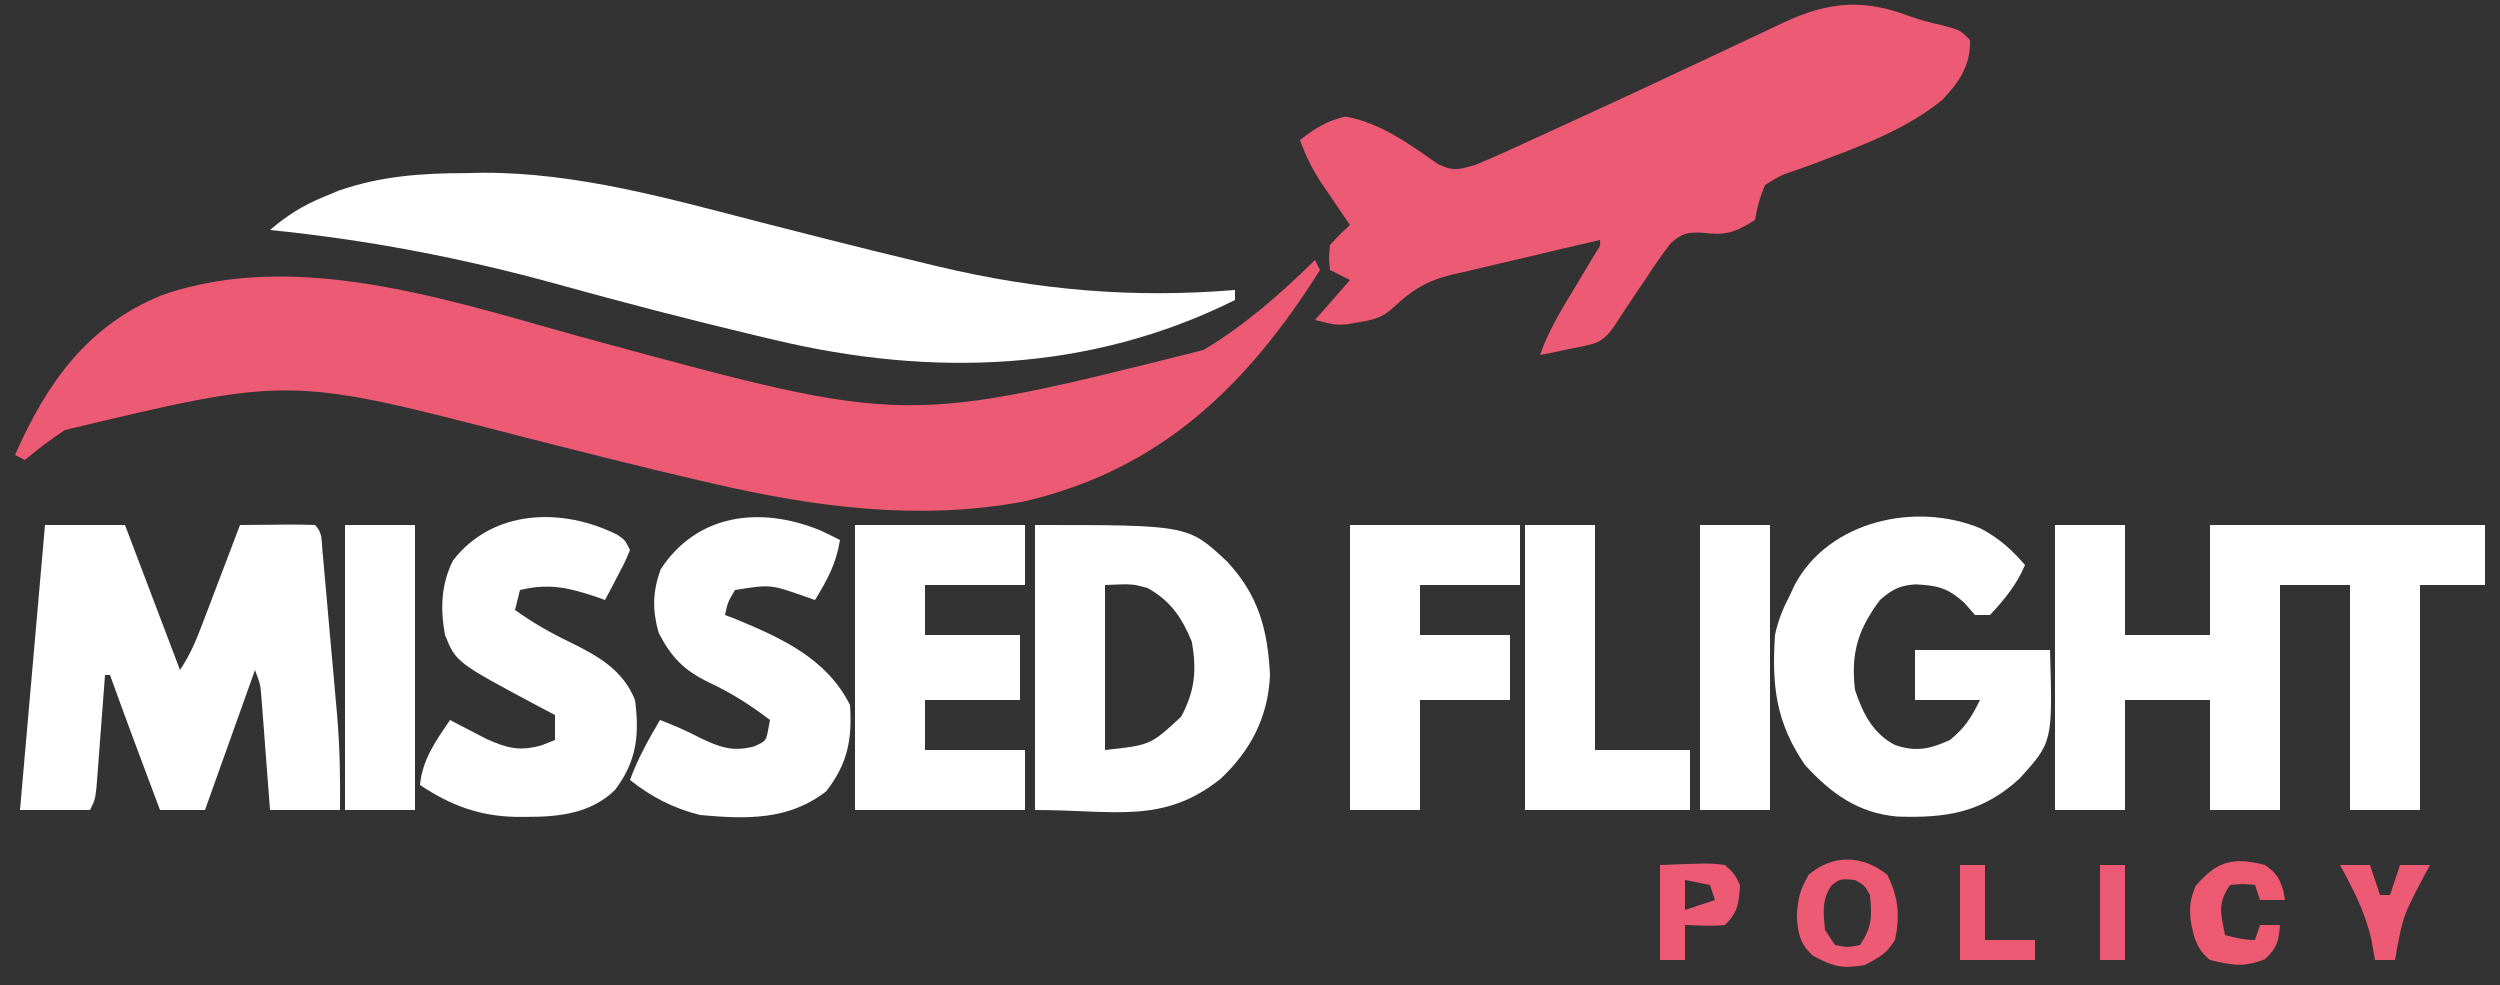
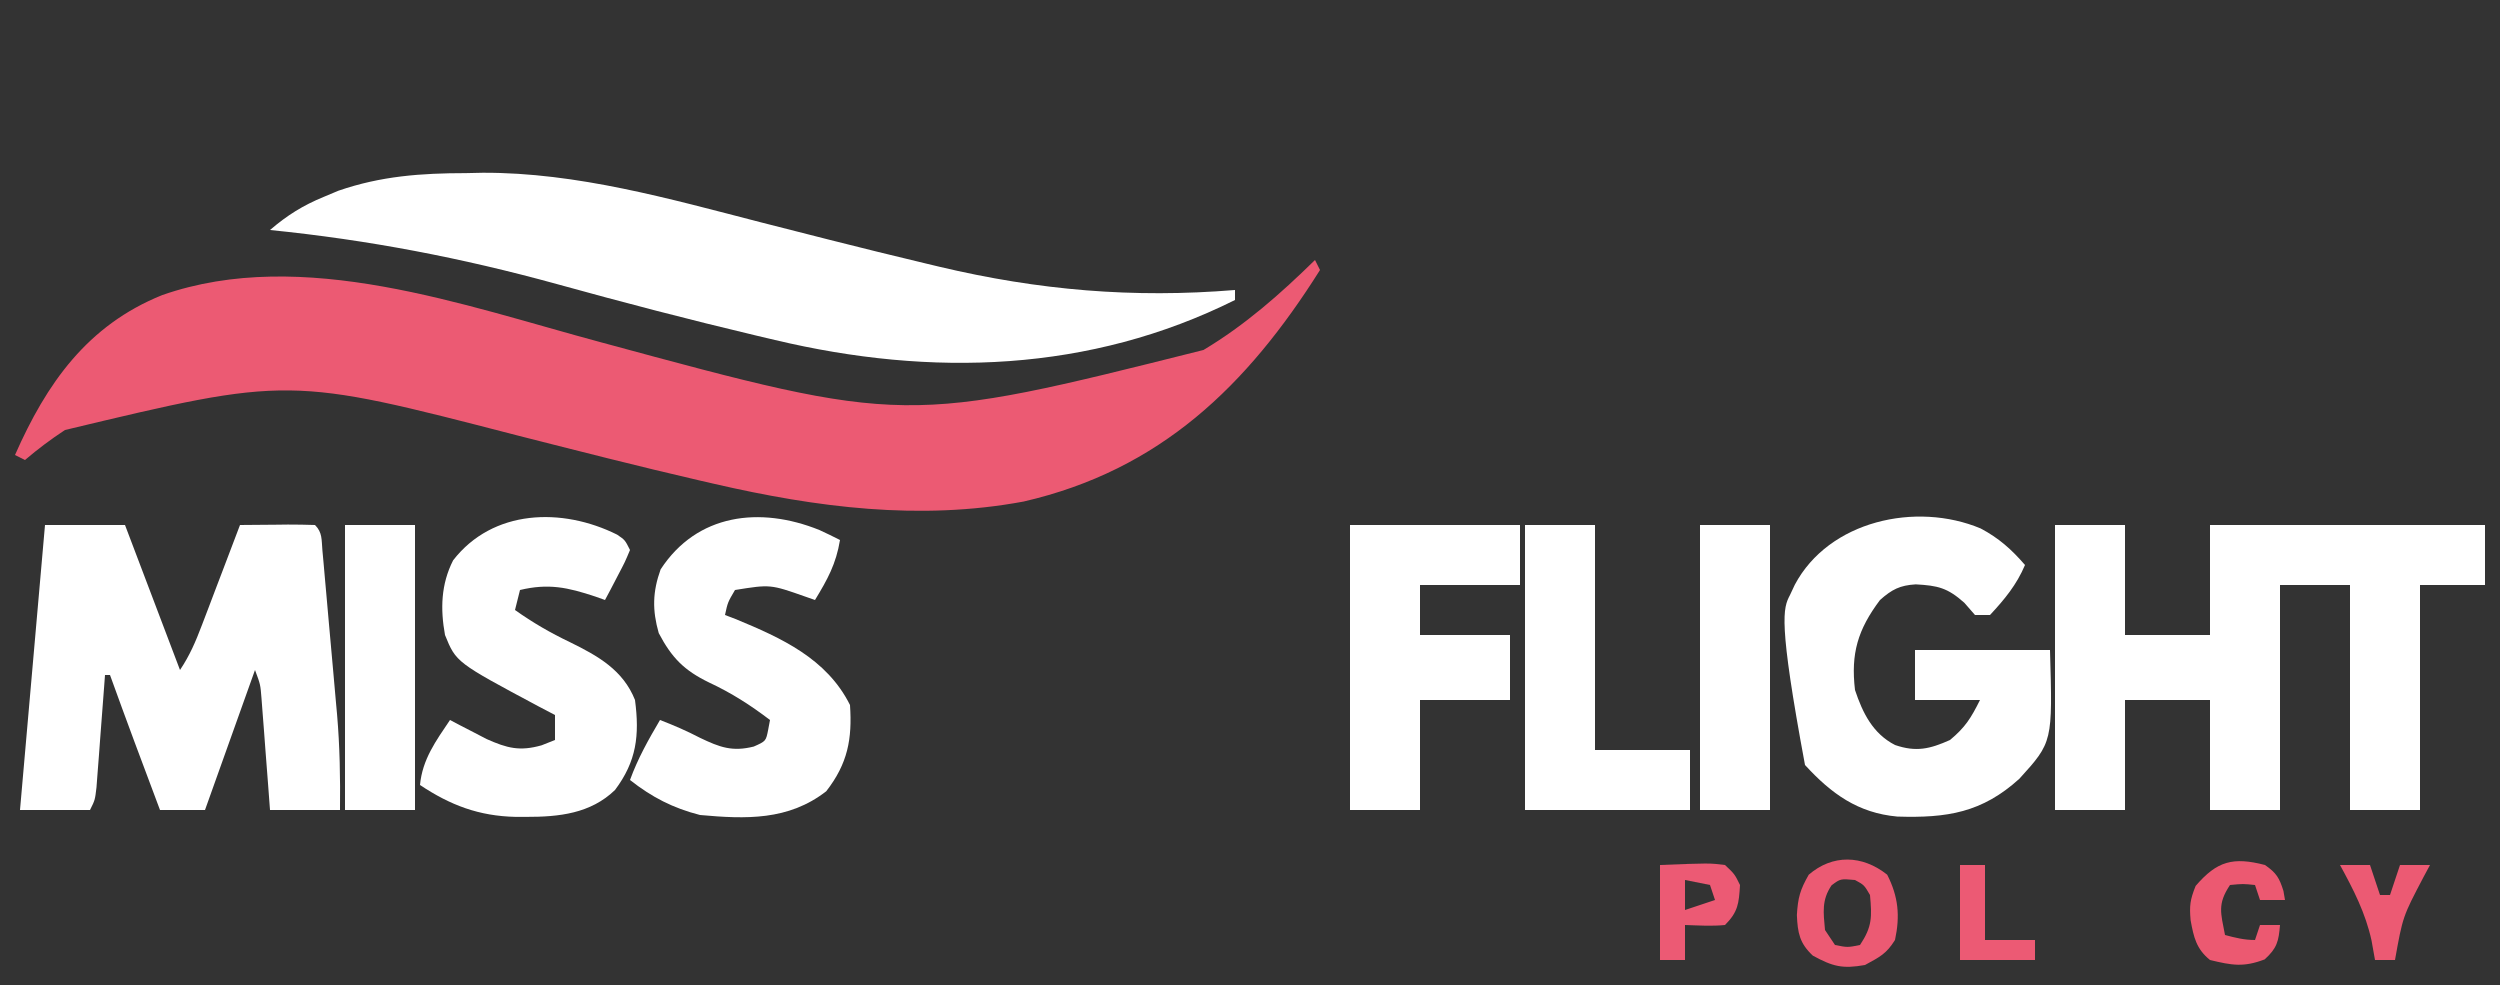
<svg xmlns="http://www.w3.org/2000/svg" width="500" height="197">
  <rect width="100%" height="100%" fill="#333333" stroke="none" />
  <path d="M0 0 C0.33 0.66 0.66 1.32 1 2 C-13.6 25.183 -30.943 42.011 -58.281 48.309 C-79.1 52.179 -99.689 49.489 -120.141 44.77 C-121.549 44.447 -121.549 44.447 -122.987 44.118 C-135.226 41.288 -147.395 38.175 -159.569 35.079 C-205.183 23.27 -205.183 23.27 -250 34 C-252.812 35.846 -255.445 37.813 -258 40 C-258.66 39.67 -259.32 39.34 -260 39 C-253.703 24.716 -245.561 13.06 -230.547 7.012 C-202.464 -2.799 -170.118 9.145 -142.77 16.469 C-81.923 32.972 -81.923 32.972 -22.305 17.996 C-13.965 13.009 -6.919 6.78 0 0 Z " fill="#EC5A73" transform="translate(263,52)" />
-   <path d="M0 0 C2.189 0.798 4.342 1.344 6.613 1.855 C10.176 2.793 10.176 2.793 12.176 4.793 C12.298 9.93 10.07 13.111 6.695 16.719 C0.01 22.222 -8.522 25.587 -16.574 28.605 C-17.347 28.901 -18.12 29.196 -18.917 29.5 C-20.407 30.058 -21.906 30.592 -23.416 31.096 C-25.76 31.901 -25.76 31.901 -28.824 33.793 C-30.169 37.311 -30.169 37.311 -30.824 40.793 C-35 43.382 -36.684 43.938 -41.637 43.309 C-44.496 43.271 -45.494 43.498 -47.656 45.428 C-49.476 47.749 -51.102 50.125 -52.699 52.605 C-53.266 53.439 -53.834 54.272 -54.418 55.131 C-55.913 57.336 -57.374 59.559 -58.824 61.793 C-61.411 65.673 -62.975 65.559 -67.449 66.48 C-68.638 66.732 -69.826 66.983 -71.051 67.242 C-71.966 67.424 -72.881 67.606 -73.824 67.793 C-72.098 62.832 -69.395 58.52 -66.699 54.043 C-65.778 52.508 -64.859 50.971 -63.941 49.434 C-63.535 48.758 -63.129 48.083 -62.71 47.388 C-61.743 45.951 -61.743 45.951 -61.824 44.793 C-66.83 45.939 -71.827 47.111 -76.821 48.309 C-78.517 48.711 -80.215 49.107 -81.915 49.495 C-84.37 50.057 -86.818 50.645 -89.266 51.238 C-90.017 51.404 -90.768 51.57 -91.542 51.741 C-96.529 52.985 -99.625 54.897 -103.327 58.467 C-105.407 60.309 -107.295 60.811 -110.012 61.23 C-110.83 61.374 -111.649 61.517 -112.492 61.664 C-114.824 61.793 -114.824 61.793 -118.824 60.793 C-116.514 58.153 -114.204 55.513 -111.824 52.793 C-113.144 52.133 -114.464 51.473 -115.824 50.793 C-116.074 48.543 -116.074 48.543 -115.824 45.793 C-113.809 43.621 -113.809 43.621 -111.824 41.793 C-112.379 40.985 -112.933 40.176 -113.504 39.344 C-114.228 38.275 -114.953 37.206 -115.699 36.105 C-116.419 35.05 -117.138 33.994 -117.879 32.906 C-119.555 30.223 -120.777 27.765 -121.824 24.793 C-118.821 22.449 -116.442 20.929 -112.699 20.105 C-105.779 21.333 -99.964 25.59 -94.27 29.586 C-91.155 31.123 -90.142 30.699 -86.824 29.793 C-84.608 28.895 -82.416 27.937 -80.242 26.941 C-79.283 26.505 -79.283 26.505 -78.305 26.059 C-76.205 25.101 -74.108 24.135 -72.012 23.168 C-70.549 22.498 -69.085 21.829 -67.622 21.159 C-55.702 15.698 -43.825 10.143 -31.969 4.542 C-31.001 4.086 -31.001 4.086 -30.014 3.62 C-28.277 2.801 -26.541 1.98 -24.806 1.159 C-16.009 -2.871 -9.158 -3.465 0 0 Z " fill="#EC5A73" transform="translate(381.824,3.207)" />
  <path d="M0 0 C1.111 -0.024 2.221 -0.049 3.365 -0.074 C22.221 -0.138 40.741 5.139 58.875 9.812 C62.553 10.751 66.231 11.686 69.91 12.621 C70.807 12.85 71.705 13.078 72.629 13.314 C79.122 14.962 85.626 16.557 92.141 18.113 C92.985 18.316 93.829 18.518 94.698 18.726 C114.541 23.433 133.466 25.049 153.812 23.375 C153.812 24.035 153.812 24.695 153.812 25.375 C124.812 39.835 93.122 40.832 61.812 33.375 C60.583 33.085 59.353 32.796 58.086 32.497 C44.717 29.323 31.429 25.856 18.188 22.188 C-0.843 16.944 -19.529 13.356 -39.188 11.375 C-35.77 8.444 -32.6 6.457 -28.438 4.75 C-27.473 4.345 -26.509 3.94 -25.516 3.523 C-16.984 0.579 -9.006 0.01 0 0 Z " fill="#FFFFFF" transform="translate(93.188,34.625)" />
  <path d="M0 0 C4.62 0 9.24 0 14 0 C14 7.26 14 14.52 14 22 C19.61 22 25.22 22 31 22 C31 14.74 31 7.48 31 0 C49.15 0 67.3 0 86 0 C86 3.96 86 7.92 86 12 C81.71 12 77.42 12 73 12 C73 26.85 73 41.7 73 57 C68.38 57 63.76 57 59 57 C59 42.15 59 27.3 59 12 C54.38 12 49.76 12 45 12 C45 26.85 45 41.7 45 57 C40.38 57 35.76 57 31 57 C31 49.74 31 42.48 31 35 C25.39 35 19.78 35 14 35 C14 42.26 14 49.52 14 57 C9.38 57 4.76 57 0 57 C0 38.19 0 19.38 0 0 Z " fill="#FFFFFF" transform="translate(411,105)" />
  <path d="M0 0 C5.28 0 10.56 0 16 0 C21.445 14.355 21.445 14.355 27 29 C28.985 26.023 30.114 23.355 31.383 20.02 C32.05 18.274 32.05 18.274 32.73 16.494 C33.191 15.279 33.651 14.064 34.125 12.812 C34.593 11.586 35.061 10.359 35.543 9.096 C36.699 6.065 37.851 3.033 39 0 C41.479 -0.027 43.958 -0.047 46.438 -0.062 C47.145 -0.071 47.852 -0.079 48.58 -0.088 C50.387 -0.097 52.194 -0.052 54 0 C55.511 1.511 55.291 2.961 55.481 5.07 C55.561 5.935 55.641 6.801 55.723 7.692 C55.805 8.637 55.888 9.581 55.973 10.555 C56.06 11.526 56.147 12.497 56.237 13.498 C56.422 15.564 56.604 17.631 56.784 19.697 C57.058 22.827 57.342 25.957 57.627 29.086 C57.805 31.096 57.983 33.107 58.16 35.117 C58.245 36.042 58.329 36.966 58.416 37.918 C58.963 44.3 59.07 50.595 59 57 C54.38 57 49.76 57 45 57 C44.867 55.23 44.734 53.46 44.598 51.637 C44.419 49.32 44.241 47.004 44.062 44.688 C43.975 43.52 43.888 42.353 43.799 41.15 C43.668 39.473 43.668 39.473 43.535 37.762 C43.457 36.73 43.378 35.698 43.297 34.635 C43.081 31.896 43.081 31.896 42 29 C38.7 38.24 35.4 47.48 32 57 C29.03 57 26.06 57 23 57 C19.619 48.017 16.253 39.031 13 30 C12.67 30 12.34 30 12 30 C11.945 30.747 11.889 31.494 11.832 32.263 C11.58 35.634 11.321 39.005 11.062 42.375 C10.932 44.138 10.932 44.138 10.799 45.938 C10.668 47.62 10.668 47.62 10.535 49.336 C10.457 50.373 10.378 51.41 10.297 52.478 C10 55 10 55 9 57 C4.38 57 -0.24 57 -5 57 C-3.35 38.19 -1.7 19.38 0 0 Z " fill="#FFFFFF" transform="translate(9,105)" />
-   <path d="M0 0 C3.621 1.91 6.213 4.222 8.875 7.312 C7.196 11.28 4.792 14.182 1.875 17.312 C0.885 17.312 -0.105 17.312 -1.125 17.312 C-1.826 16.508 -2.527 15.704 -3.25 14.875 C-6.63 11.862 -8.572 11.425 -12.98 11.184 C-16.161 11.375 -17.745 12.205 -20.125 14.312 C-24.571 20.24 -25.985 25.022 -25.125 32.312 C-23.595 36.901 -21.562 41.027 -17.125 43.312 C-12.898 44.759 -10.166 44.118 -6.125 42.312 C-3.06 39.758 -1.955 37.973 -0.125 34.312 C-4.415 34.312 -8.705 34.312 -13.125 34.312 C-13.125 31.012 -13.125 27.712 -13.125 24.312 C-4.215 24.312 4.695 24.312 13.875 24.312 C14.406 42.727 14.406 42.727 7.75 50.062 C0.282 56.833 -6.688 57.943 -16.668 57.625 C-24.518 56.915 -29.854 53.07 -35.125 47.312 C-40.927 38.817 -41.798 31.512 -41.125 21.312 C-40.506 18.384 -39.512 15.956 -38.125 13.312 C-37.649 12.297 -37.649 12.297 -37.164 11.262 C-30.366 -1.54 -12.908 -5.407 0 0 Z " fill="#FFFFFF" transform="translate(396.125,105.688)" />
-   <path d="M0 0 C30.612 0 30.612 0 38.398 7.289 C44.669 13.988 46.549 20.868 47 30 C46.63 38.379 43.163 45.128 37.039 50.824 C25.565 59.903 16.007 57 0 57 C0 38.19 0 19.38 0 0 Z M14 12 C14 22.89 14 33.78 14 45 C23.108 44.021 23.108 44.021 29.25 38.312 C31.985 33.136 32.365 29.117 31.375 23.375 C29.434 18.611 27.168 15.223 22.562 12.625 C19.468 11.763 19.468 11.763 14 12 Z " fill="#FFFFFF" transform="translate(207,105)" />
-   <path d="M0 0 C11.22 0 22.44 0 34 0 C34 3.96 34 7.92 34 12 C27.4 12 20.8 12 14 12 C14 15.3 14 18.6 14 22 C20.27 22 26.54 22 33 22 C33 26.29 33 30.58 33 35 C26.73 35 20.46 35 14 35 C14 38.3 14 41.6 14 45 C20.6 45 27.2 45 34 45 C34 48.96 34 52.92 34 57 C22.78 57 11.56 57 0 57 C0 38.19 0 19.38 0 0 Z " fill="#FFFFFF" transform="translate(171,105)" />
+   <path d="M0 0 C3.621 1.91 6.213 4.222 8.875 7.312 C7.196 11.28 4.792 14.182 1.875 17.312 C0.885 17.312 -0.105 17.312 -1.125 17.312 C-1.826 16.508 -2.527 15.704 -3.25 14.875 C-6.63 11.862 -8.572 11.425 -12.98 11.184 C-16.161 11.375 -17.745 12.205 -20.125 14.312 C-24.571 20.24 -25.985 25.022 -25.125 32.312 C-23.595 36.901 -21.562 41.027 -17.125 43.312 C-12.898 44.759 -10.166 44.118 -6.125 42.312 C-3.06 39.758 -1.955 37.973 -0.125 34.312 C-4.415 34.312 -8.705 34.312 -13.125 34.312 C-13.125 31.012 -13.125 27.712 -13.125 24.312 C-4.215 24.312 4.695 24.312 13.875 24.312 C14.406 42.727 14.406 42.727 7.75 50.062 C0.282 56.833 -6.688 57.943 -16.668 57.625 C-24.518 56.915 -29.854 53.07 -35.125 47.312 C-40.506 18.384 -39.512 15.956 -38.125 13.312 C-37.649 12.297 -37.649 12.297 -37.164 11.262 C-30.366 -1.54 -12.908 -5.407 0 0 Z " fill="#FFFFFF" transform="translate(396.125,105.688)" />
  <path d="M0 0 C1.387 0.642 2.767 1.299 4.125 2 C3.338 6.799 1.63 9.879 -0.875 14 C-1.527 13.772 -2.18 13.544 -2.852 13.309 C-9.803 10.865 -9.803 10.865 -16.875 12 C-18.328 14.463 -18.328 14.463 -18.875 17 C-18.183 17.264 -17.491 17.529 -16.777 17.801 C-7.572 21.604 1.482 25.713 6.125 35 C6.585 41.78 5.685 46.709 1.375 52.25 C-6.198 58.14 -14.731 57.829 -23.875 57 C-29.288 55.618 -33.498 53.441 -37.875 50 C-36.309 45.692 -34.192 41.938 -31.875 38 C-29.11 39.057 -26.504 40.193 -23.875 41.562 C-19.926 43.455 -17.428 44.388 -13.125 43.312 C-10.689 42.232 -10.689 42.232 -10.234 39.918 C-10.116 39.285 -9.997 38.652 -9.875 38 C-13.815 35.002 -17.571 32.596 -22.062 30.5 C-27.065 28.071 -29.531 25.554 -32.125 20.625 C-33.436 16.037 -33.367 12.367 -31.75 7.875 C-24.488 -3.26 -11.891 -4.791 0 0 Z " fill="#FFFFFF" transform="translate(163.875,106)" />
  <path d="M0 0 C1.574 1.07 1.574 1.07 2.574 3.07 C1.578 5.453 1.578 5.453 0.137 8.195 C-0.336 9.105 -0.809 10.015 -1.297 10.953 C-1.669 11.652 -2.042 12.35 -2.426 13.07 C-3.066 12.842 -3.707 12.614 -4.367 12.379 C-9.9 10.54 -13.73 9.708 -19.426 11.07 C-19.756 12.39 -20.086 13.71 -20.426 15.07 C-16.877 17.592 -13.358 19.631 -9.426 21.508 C-3.864 24.239 1.183 27.06 3.574 33.07 C4.509 40.166 3.879 45.33 -0.426 51.07 C-5.31 55.792 -11.638 56.459 -18.176 56.445 C-19.227 56.445 -19.227 56.445 -20.3 56.445 C-27.63 56.285 -33.346 54.123 -39.426 50.07 C-38.943 44.916 -36.24 41.255 -33.426 37.07 C-32.43 37.594 -32.43 37.594 -31.414 38.129 C-30.531 38.584 -29.648 39.039 -28.738 39.508 C-27.868 39.96 -26.998 40.413 -26.102 40.879 C-21.99 42.71 -19.486 43.37 -15.113 42.133 C-14.226 41.782 -13.34 41.432 -12.426 41.07 C-12.426 39.42 -12.426 37.77 -12.426 36.07 C-13.511 35.502 -14.597 34.933 -15.715 34.348 C-32.209 25.536 -32.209 25.536 -34.426 20.07 C-35.372 14.841 -35.235 9.929 -32.801 5.133 C-24.876 -5.086 -11.029 -5.504 0 0 Z " fill="#FFFFFF" transform="translate(123.426,106.93)" />
  <path d="M0 0 C11.22 0 22.44 0 34 0 C34 3.96 34 7.92 34 12 C27.4 12 20.8 12 14 12 C14 15.3 14 18.6 14 22 C19.94 22 25.88 22 32 22 C32 26.29 32 30.58 32 35 C26.06 35 20.12 35 14 35 C14 42.26 14 49.52 14 57 C9.38 57 4.76 57 0 57 C0 38.19 0 19.38 0 0 Z " fill="#FFFFFF" transform="translate(270,105)" />
  <path d="M0 0 C4.62 0 9.24 0 14 0 C14 14.85 14 29.7 14 45 C20.27 45 26.54 45 33 45 C33 48.96 33 52.92 33 57 C22.11 57 11.22 57 0 57 C0 38.19 0 19.38 0 0 Z " fill="#FFFFFF" transform="translate(305,105)" />
  <path d="M0 0 C4.62 0 9.24 0 14 0 C14 18.81 14 37.62 14 57 C9.38 57 4.76 57 0 57 C0 38.19 0 19.38 0 0 Z " fill="#FFFFFF" transform="translate(340,105)" />
  <path d="M0 0 C4.62 0 9.24 0 14 0 C14 18.81 14 37.62 14 57 C9.38 57 4.76 57 0 57 C0 38.19 0 19.38 0 0 Z " fill="#FFFFFF" transform="translate(69,105)" />
  <path d="M0 0 C2.238 4.387 2.598 8.241 1.562 13.062 C-0.179 15.831 -1.416 16.414 -4.438 18.062 C-8.937 18.866 -10.859 18.378 -14.875 16.188 C-17.526 13.7 -17.907 11.647 -18.062 8.062 C-17.846 4.602 -17.447 3.079 -15.688 0 C-10.929 -4.097 -4.997 -3.972 0 0 Z M-11.125 2.125 C-13.141 5.101 -12.75 7.563 -12.438 11.062 C-11.447 12.547 -11.447 12.547 -10.438 14.062 C-7.938 14.562 -7.938 14.562 -5.438 14.062 C-2.974 10.368 -3.048 8.43 -3.438 4.062 C-4.606 2.058 -4.606 2.058 -6.438 1.062 C-9.347 0.796 -9.347 0.796 -11.125 2.125 Z " fill="#EC5A73" transform="translate(377.438,174.938)" />
  <path d="M0 0 C2.281 1.597 2.855 2.539 3.688 5.188 C3.791 5.786 3.894 6.384 4 7 C2.35 7 0.7 7 -1 7 C-1.33 6.01 -1.66 5.02 -2 4 C-4.416 3.75 -4.416 3.75 -7 4 C-9.567 7.85 -8.833 9.586 -8 14 C-5.924 14.553 -4.156 15 -2 15 C-1.67 14.01 -1.34 13.02 -1 12 C0.32 12 1.64 12 3 12 C2.735 15.269 2.402 16.634 -0.062 18.875 C-4.278 20.49 -6.6 20.064 -11 19 C-13.75 16.782 -14.26 14.424 -14.875 11.062 C-15.134 8.159 -14.992 6.979 -13.875 4.188 C-9.6 -0.8 -6.394 -1.658 0 0 Z " fill="#EC5971" transform="translate(453,173)" />
  <path d="M0 0 C9.863 -0.391 9.863 -0.391 13 0 C14.93 1.82 14.93 1.82 16 4 C15.78 7.673 15.63 9.37 13 12 C10.312 12.27 7.709 12.087 5 12 C5 14.31 5 16.62 5 19 C3.35 19 1.7 19 0 19 C0 12.73 0 6.46 0 0 Z M5 3 C5 4.98 5 6.96 5 9 C6.98 8.34 8.96 7.68 11 7 C10.67 6.01 10.34 5.02 10 4 C8.35 3.67 6.7 3.34 5 3 Z " fill="#EC5A74" transform="translate(332,173)" />
  <path d="M0 0 C1.98 0 3.96 0 6 0 C6.66 1.98 7.32 3.96 8 6 C8.66 6 9.32 6 10 6 C10.66 4.02 11.32 2.04 12 0 C13.98 0 15.96 0 18 0 C17.578 0.785 17.157 1.57 16.723 2.379 C12.552 10.311 12.552 10.311 11 19 C9.68 19 8.36 19 7 19 C6.773 17.721 6.546 16.442 6.312 15.125 C5.112 9.613 2.692 4.922 0 0 Z " fill="#EC5A73" transform="translate(468,173)" />
  <path d="M0 0 C1.65 0 3.3 0 5 0 C5 4.95 5 9.9 5 15 C8.3 15 11.6 15 15 15 C15 16.32 15 17.64 15 19 C10.05 19 5.1 19 0 19 C0 12.73 0 6.46 0 0 Z " fill="#EC5A74" transform="translate(392,173)" />
-   <path d="M0 0 C1.65 0 3.3 0 5 0 C5 6.27 5 12.54 5 19 C3.35 19 1.7 19 0 19 C0 12.73 0 6.46 0 0 Z " fill="#EB5A74" transform="translate(420,173)" />
</svg>